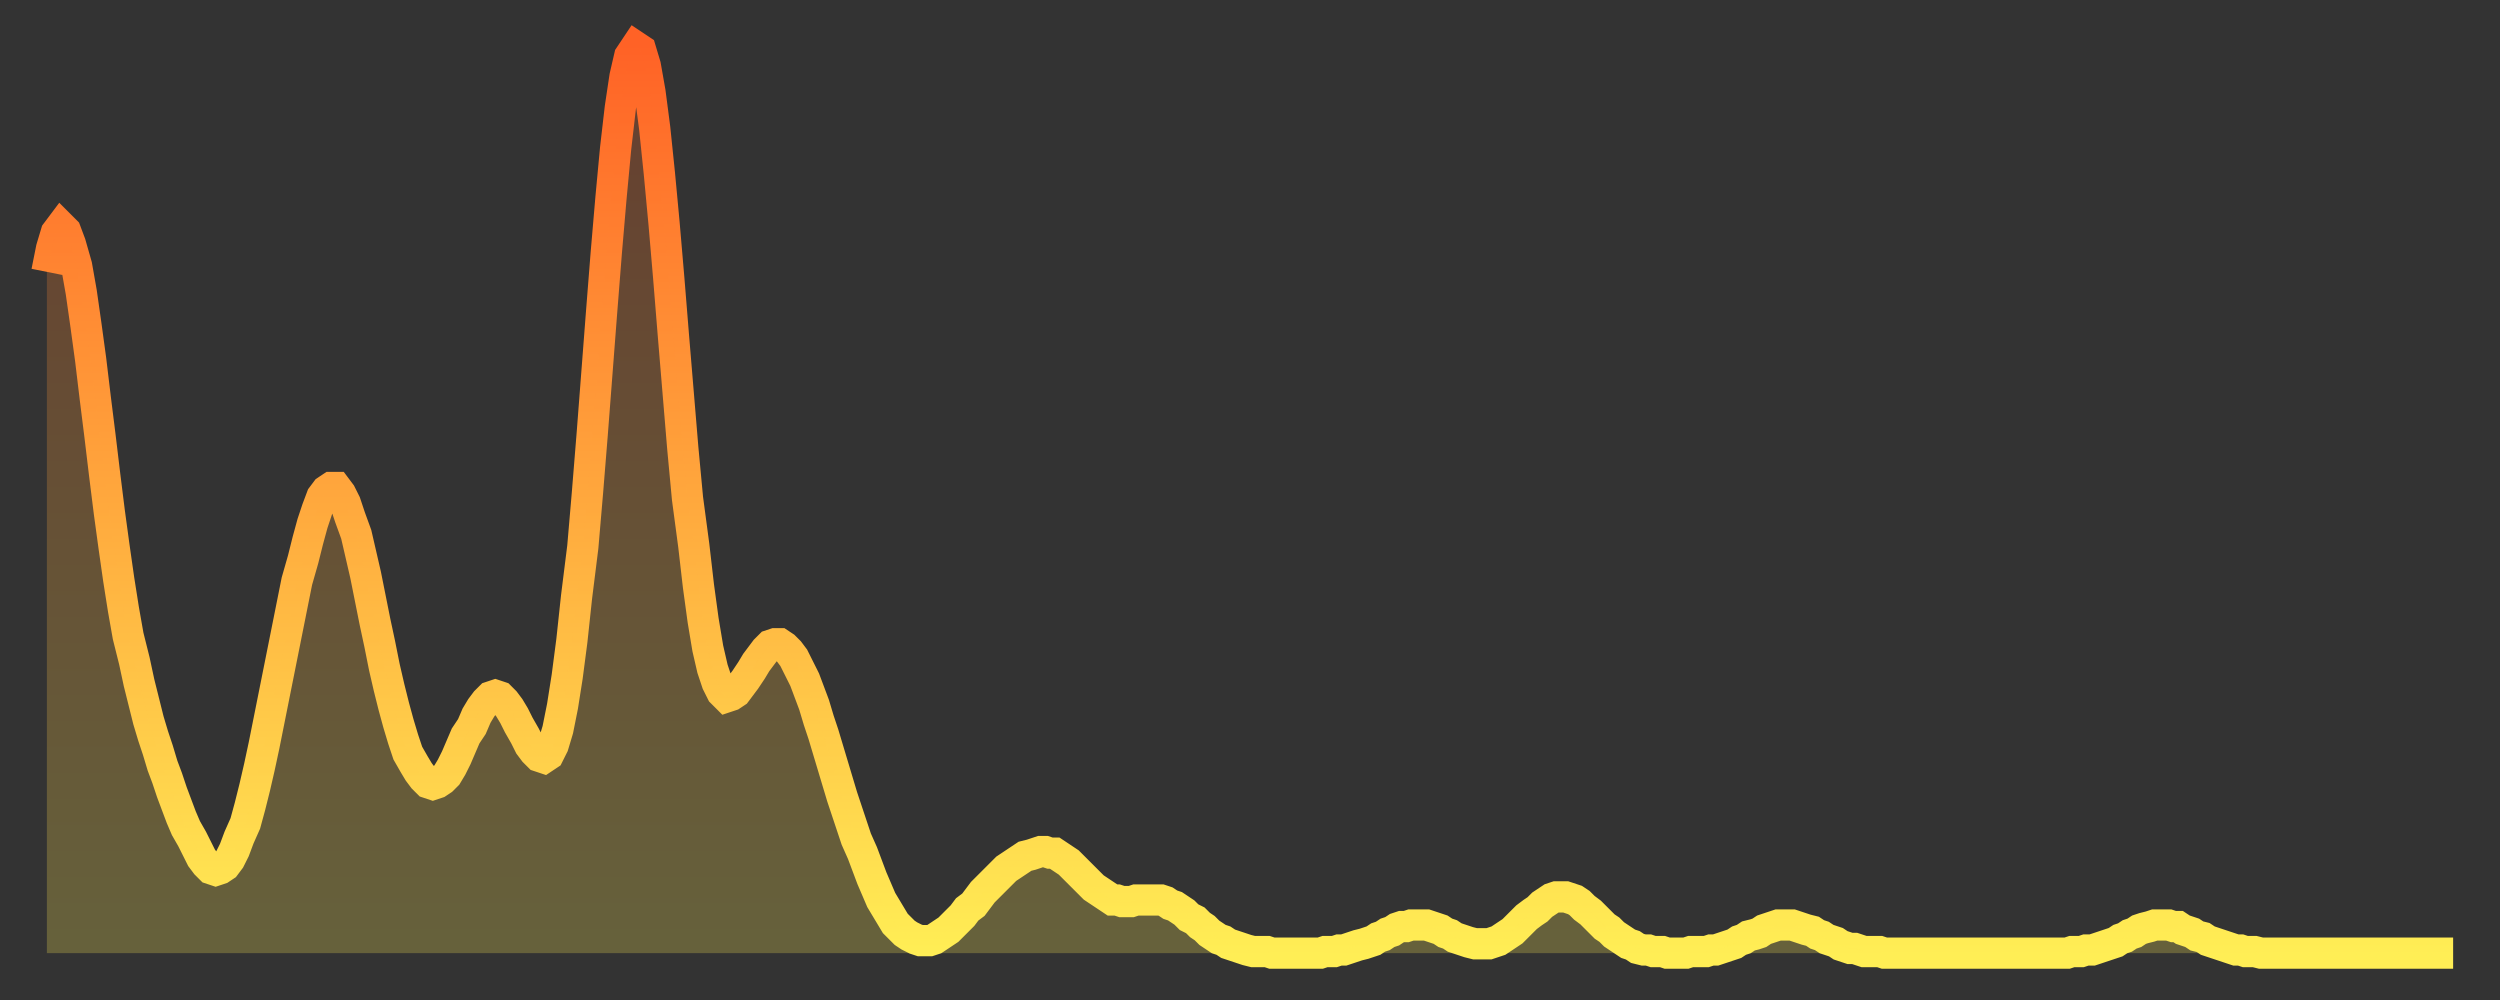
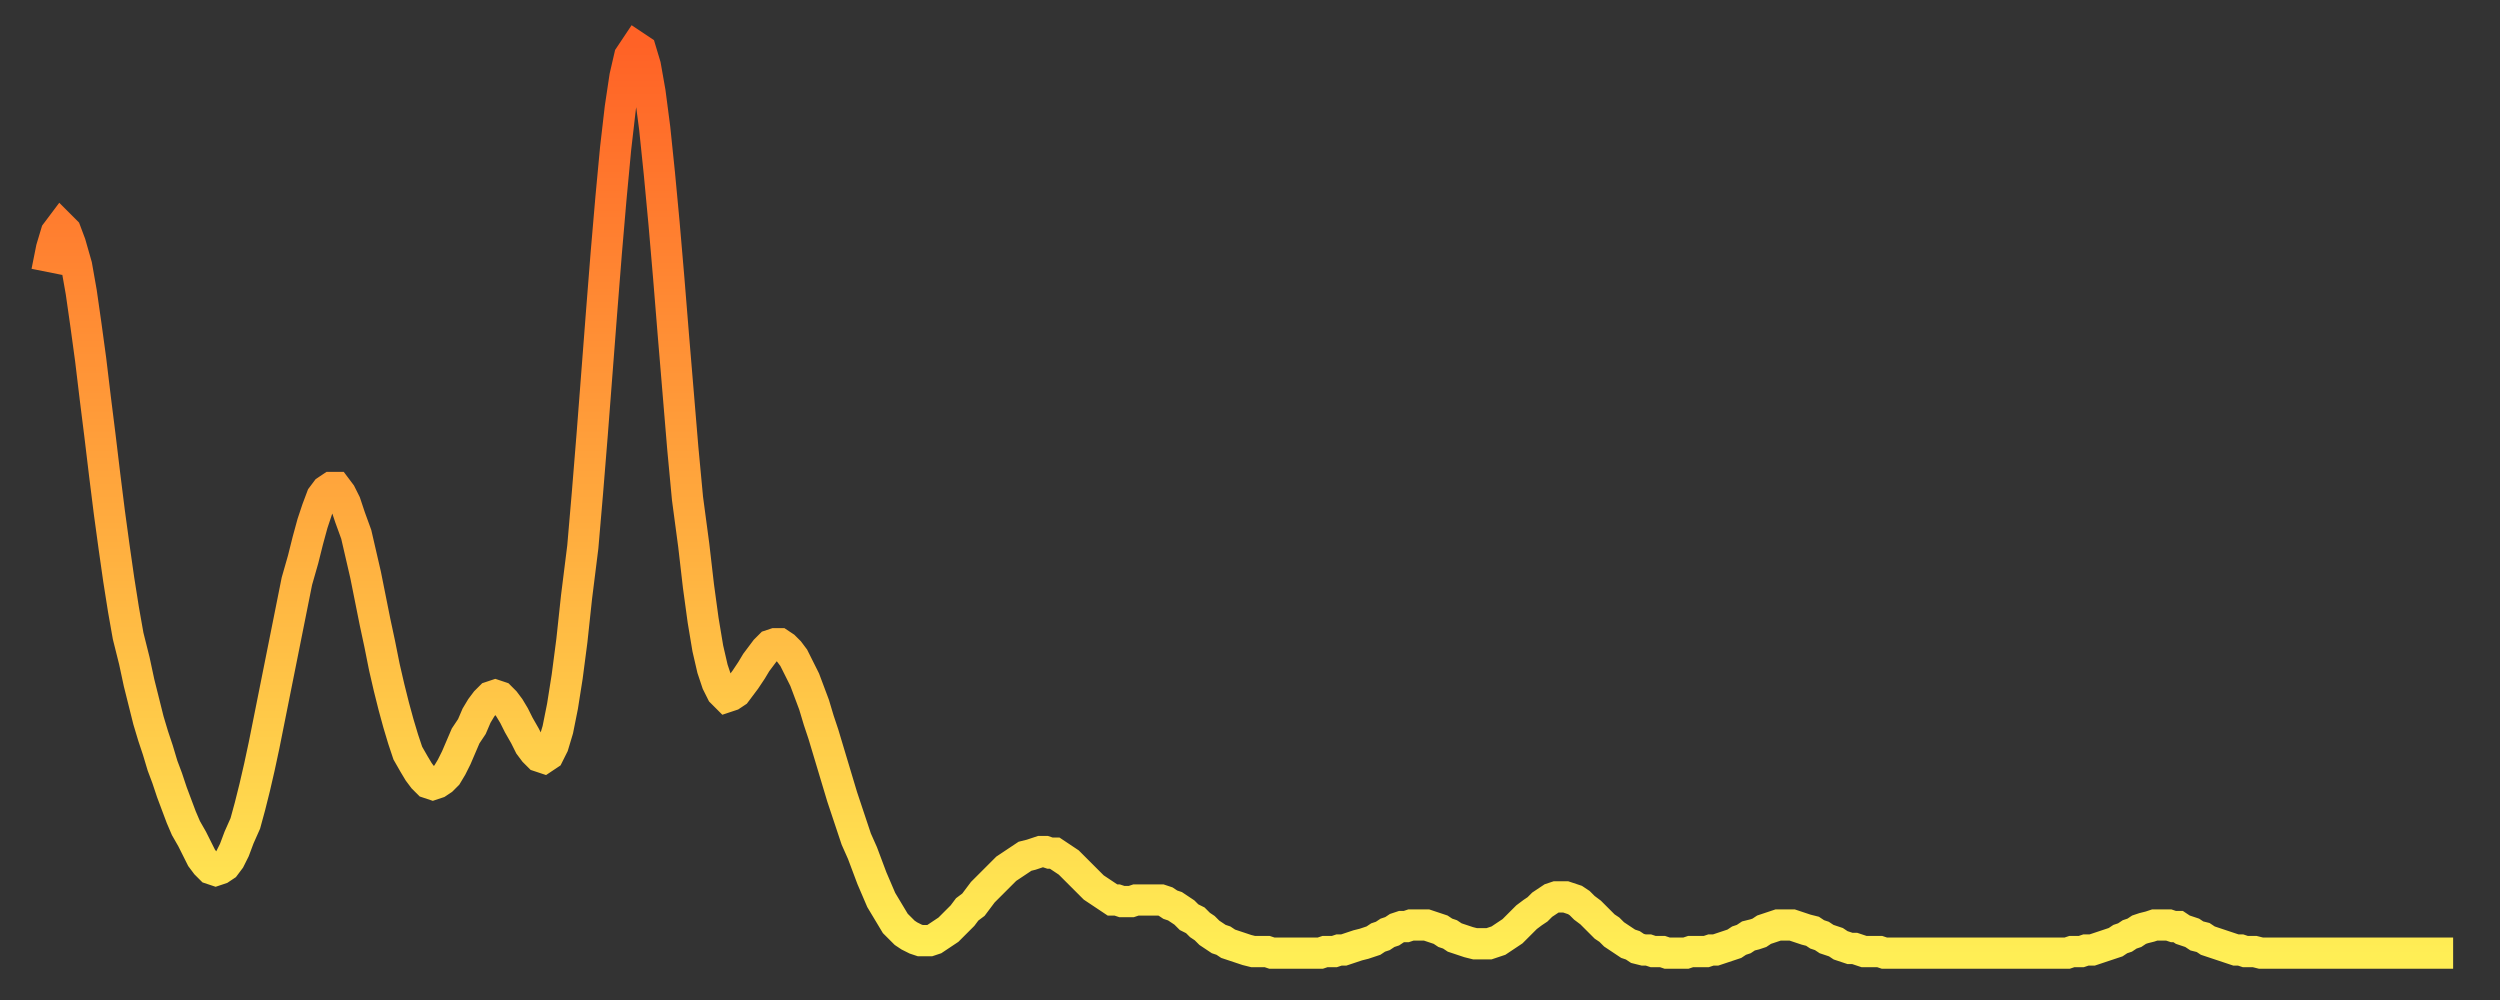
<svg xmlns="http://www.w3.org/2000/svg" baseProfile="full" height="64" version="1.1" width="160">
  <rect width="100%" height="100%" fill="#333333" stroke="none" />
  <defs>
    <linearGradient id="id6145546" x1="0" x2="0" y1="0" y2="1">
      <stop offset="0%" stop-color="#ff6226" />
      <stop offset="50%" stop-color="#ffa83d" />
      <stop offset="100%" stop-color="#ffee55" />
    </linearGradient>
  </defs>
  <g transform="translate(3,3)">
    <g>
      <path d="M 0.0 14.4 0.3 12.9 0.6 11.9 0.9 11.5 1.2 11.8 1.5 12.6 1.9 14.0 2.2 15.7 2.5 17.8 2.8 20.0 3.1 22.5 3.4 24.9 3.7 27.4 4.0 29.8 4.3 32.0 4.6 34.1 4.9 36.0 5.2 37.7 5.6 39.3 5.9 40.7 6.2 41.9 6.5 43.1 6.8 44.1 7.1 45.0 7.4 46.0 7.7 46.8 8.0 47.7 8.3 48.5 8.6 49.3 8.9 50.0 9.3 50.7 9.6 51.3 9.9 51.9 10.2 52.3 10.5 52.6 10.8 52.7 11.1 52.6 11.4 52.4 11.7 52.0 12.0 51.4 12.3 50.6 12.7 49.7 13.0 48.6 13.3 47.4 13.6 46.1 13.9 44.7 14.2 43.2 14.5 41.7 14.8 40.2 15.1 38.7 15.4 37.2 15.7 35.7 16.0 34.2 16.4 32.8 16.7 31.6 17.0 30.5 17.3 29.6 17.6 28.8 17.9 28.4 18.2 28.2 18.5 28.2 18.8 28.6 19.1 29.2 19.4 30.1 19.8 31.2 20.1 32.5 20.4 33.8 20.7 35.3 21.0 36.8 21.3 38.2 21.6 39.7 21.9 41.0 22.2 42.2 22.5 43.3 22.8 44.3 23.1 45.2 23.5 45.9 23.8 46.4 24.1 46.8 24.4 47.1 24.7 47.2 25.0 47.1 25.3 46.9 25.6 46.6 25.9 46.1 26.2 45.5 26.5 44.8 26.8 44.1 27.2 43.5 27.5 42.8 27.8 42.3 28.1 41.9 28.4 41.6 28.7 41.5 29.0 41.6 29.3 41.9 29.6 42.3 29.9 42.8 30.2 43.4 30.6 44.1 30.9 44.7 31.2 45.1 31.5 45.4 31.8 45.5 32.1 45.3 32.4 44.7 32.7 43.7 33.0 42.2 33.3 40.3 33.6 38.0 33.9 35.2 34.3 32.0 34.6 28.5 34.9 24.8 35.2 20.9 35.5 17.0 35.8 13.2 36.1 9.7 36.4 6.5 36.7 3.9 37.0 1.9 37.3 0.6 37.7 0.0 38.0 0.2 38.3 1.2 38.6 2.9 38.9 5.2 39.2 8.1 39.5 11.3 39.8 14.8 40.1 18.5 40.4 22.1 40.7 25.7 41.0 28.9 41.4 31.9 41.7 34.5 42.0 36.7 42.3 38.5 42.6 39.8 42.9 40.7 43.2 41.3 43.5 41.6 43.8 41.5 44.1 41.3 44.4 40.9 44.7 40.5 45.1 39.9 45.4 39.4 45.7 39.0 46.0 38.6 46.3 38.3 46.6 38.2 46.9 38.2 47.2 38.4 47.5 38.7 47.8 39.1 48.1 39.7 48.5 40.5 48.8 41.3 49.1 42.1 49.4 43.1 49.7 44.0 50.0 45.0 50.3 46.0 50.6 47.0 50.9 48.0 51.2 48.9 51.5 49.8 51.8 50.7 52.2 51.6 52.5 52.4 52.8 53.2 53.1 53.9 53.4 54.6 53.7 55.1 54.0 55.6 54.3 56.1 54.6 56.4 54.9 56.7 55.2 56.9 55.6 57.1 55.9 57.2 56.2 57.2 56.5 57.2 56.8 57.1 57.1 56.9 57.4 56.7 57.7 56.5 58.0 56.2 58.3 55.9 58.6 55.6 58.9 55.2 59.3 54.9 59.6 54.5 59.9 54.1 60.2 53.8 60.5 53.5 60.8 53.2 61.1 52.9 61.4 52.6 61.7 52.4 62.0 52.2 62.3 52.0 62.6 51.8 63.0 51.7 63.3 51.6 63.6 51.5 63.9 51.5 64.2 51.6 64.5 51.6 64.8 51.8 65.1 52.0 65.4 52.2 65.7 52.5 66.0 52.8 66.4 53.2 66.7 53.5 67.0 53.8 67.3 54.0 67.6 54.2 67.9 54.4 68.2 54.6 68.5 54.6 68.8 54.7 69.1 54.7 69.4 54.7 69.7 54.6 70.1 54.6 70.4 54.6 70.7 54.6 71.0 54.6 71.3 54.6 71.6 54.7 71.9 54.9 72.2 55.0 72.5 55.2 72.8 55.4 73.1 55.7 73.5 55.9 73.8 56.2 74.1 56.4 74.4 56.7 74.7 56.9 75.0 57.1 75.3 57.2 75.6 57.4 75.9 57.5 76.2 57.6 76.5 57.7 76.8 57.8 77.2 57.9 77.5 57.9 77.8 57.9 78.1 57.9 78.4 58.0 78.7 58.0 79.0 58.0 79.3 58.0 79.6 58.0 79.9 58.0 80.2 58.0 80.5 58.0 80.9 58.0 81.2 58.0 81.5 58.0 81.8 57.9 82.1 57.9 82.4 57.9 82.7 57.8 83.0 57.8 83.3 57.7 83.6 57.6 83.9 57.5 84.3 57.4 84.6 57.3 84.9 57.2 85.2 57.0 85.5 56.9 85.8 56.7 86.1 56.6 86.4 56.4 86.7 56.3 87.0 56.3 87.3 56.2 87.6 56.2 88.0 56.2 88.3 56.2 88.6 56.3 88.9 56.4 89.2 56.5 89.5 56.7 89.8 56.8 90.1 57.0 90.4 57.1 90.7 57.2 91.0 57.3 91.4 57.4 91.7 57.4 92.0 57.4 92.3 57.4 92.6 57.3 92.9 57.2 93.2 57.0 93.5 56.8 93.8 56.6 94.1 56.3 94.4 56.0 94.7 55.7 95.1 55.4 95.4 55.2 95.7 54.9 96.0 54.7 96.3 54.5 96.6 54.4 96.9 54.4 97.2 54.4 97.5 54.5 97.8 54.6 98.1 54.8 98.4 55.1 98.8 55.4 99.1 55.7 99.4 56.0 99.7 56.3 100.0 56.5 100.3 56.8 100.6 57.0 100.9 57.2 101.2 57.4 101.5 57.5 101.8 57.7 102.2 57.8 102.5 57.8 102.8 57.9 103.1 57.9 103.4 57.9 103.7 58.0 104.0 58.0 104.3 58.0 104.6 58.0 104.9 58.0 105.2 57.9 105.5 57.9 105.9 57.9 106.2 57.9 106.5 57.8 106.8 57.8 107.1 57.7 107.4 57.6 107.7 57.5 108.0 57.4 108.3 57.2 108.6 57.1 108.9 56.9 109.3 56.8 109.6 56.7 109.9 56.5 110.2 56.4 110.5 56.3 110.8 56.2 111.1 56.2 111.4 56.2 111.7 56.2 112.0 56.3 112.3 56.4 112.6 56.5 113.0 56.6 113.3 56.8 113.6 56.9 113.9 57.1 114.2 57.2 114.5 57.3 114.8 57.5 115.1 57.6 115.4 57.7 115.7 57.7 116.0 57.8 116.3 57.9 116.7 57.9 117.0 57.9 117.3 57.9 117.6 58.0 117.9 58.0 118.2 58.0 118.5 58.0 118.8 58.0 119.1 58.0 119.4 58.0 119.7 58.0 120.1 58.0 120.4 58.0 120.7 58.0 121.0 58.0 121.3 58.0 121.6 58.0 121.9 58.0 122.2 58.0 122.5 58.0 122.8 58.0 123.1 58.0 123.4 58.0 123.8 58.0 124.1 58.0 124.4 58.0 124.7 58.0 125.0 58.0 125.3 58.0 125.6 58.0 125.9 58.0 126.2 58.0 126.5 58.0 126.8 58.0 127.2 58.0 127.5 58.0 127.8 58.0 128.1 58.0 128.4 58.0 128.7 58.0 129.0 58.0 129.3 58.0 129.6 57.9 129.9 57.9 130.2 57.9 130.5 57.8 130.9 57.8 131.2 57.7 131.5 57.6 131.8 57.5 132.1 57.4 132.4 57.3 132.7 57.1 133.0 57.0 133.3 56.8 133.6 56.7 133.9 56.5 134.2 56.4 134.6 56.3 134.9 56.2 135.2 56.2 135.5 56.2 135.8 56.2 136.1 56.3 136.4 56.3 136.7 56.5 137.0 56.6 137.3 56.7 137.6 56.9 138.0 57.0 138.3 57.2 138.6 57.3 138.9 57.4 139.2 57.5 139.5 57.6 139.8 57.7 140.1 57.8 140.4 57.8 140.7 57.9 141.0 57.9 141.3 57.9 141.7 58.0 142.0 58.0 142.3 58.0 142.6 58.0 142.9 58.0 143.2 58.0 143.5 58.0 143.8 58.0 144.1 58.0 144.4 58.0 144.7 58.0 145.1 58.0 145.4 58.0 145.7 58.0 146.0 58.0 146.3 58.0 146.6 58.0 146.9 58.0 147.2 58.0 147.5 58.0 147.8 58.0 148.1 58.0 148.4 58.0 148.8 58.0 149.1 58.0 149.4 58.0 149.7 58.0 150.0 58.0 150.3 58.0 150.6 58.0 150.9 58.0 151.2 58.0 151.5 58.0 151.8 58.0 152.1 58.0 152.5 58.0 152.8 58.0 153.1 58.0 153.4 58.0 153.7 58.0 154.0 58.0" fill="none" id="graph-curve" opacity="1" stroke="url(#id6145546)" stroke-width="2" />
-       <path d="M 0 58 L 0.0 14.4 0.3 12.9 0.6 11.9 0.9 11.5 1.2 11.8 1.5 12.6 1.9 14.0 2.2 15.7 2.5 17.8 2.8 20.0 3.1 22.5 3.4 24.9 3.7 27.4 4.0 29.8 4.3 32.0 4.6 34.1 4.9 36.0 5.2 37.7 5.6 39.3 5.9 40.7 6.2 41.9 6.5 43.1 6.8 44.1 7.1 45.0 7.4 46.0 7.7 46.8 8.0 47.7 8.3 48.5 8.6 49.3 8.9 50.0 9.3 50.7 9.6 51.3 9.9 51.9 10.2 52.3 10.5 52.6 10.8 52.7 11.1 52.6 11.4 52.4 11.7 52.0 12.0 51.4 12.3 50.6 12.7 49.7 13.0 48.6 13.3 47.4 13.6 46.1 13.9 44.7 14.2 43.2 14.5 41.7 14.8 40.2 15.1 38.7 15.4 37.2 15.7 35.7 16.0 34.2 16.4 32.8 16.7 31.6 17.0 30.5 17.3 29.6 17.6 28.8 17.9 28.4 18.2 28.2 18.5 28.2 18.8 28.6 19.1 29.2 19.4 30.1 19.8 31.2 20.1 32.5 20.4 33.8 20.7 35.3 21.0 36.8 21.3 38.2 21.6 39.7 21.9 41.0 22.2 42.2 22.5 43.3 22.8 44.3 23.1 45.2 23.5 45.9 23.8 46.4 24.1 46.8 24.4 47.1 24.7 47.2 25.0 47.1 25.3 46.9 25.6 46.6 25.9 46.1 26.2 45.5 26.5 44.8 26.8 44.1 27.2 43.5 27.5 42.8 27.8 42.3 28.1 41.9 28.4 41.6 28.7 41.5 29.0 41.6 29.3 41.9 29.6 42.3 29.9 42.8 30.2 43.4 30.6 44.1 30.9 44.7 31.2 45.1 31.5 45.4 31.8 45.5 32.1 45.3 32.4 44.7 32.7 43.7 33.0 42.2 33.3 40.3 33.6 38.0 33.9 35.2 34.3 32.0 34.6 28.5 34.9 24.8 35.2 20.9 35.5 17.0 35.8 13.2 36.1 9.7 36.4 6.5 36.7 3.9 37.0 1.9 37.3 0.6 37.7 0.0 38.0 0.2 38.3 1.2 38.6 2.9 38.9 5.2 39.2 8.1 39.5 11.3 39.8 14.8 40.1 18.5 40.4 22.1 40.7 25.7 41.0 28.9 41.4 31.9 41.7 34.5 42.0 36.7 42.3 38.5 42.6 39.8 42.9 40.7 43.2 41.3 43.5 41.6 43.8 41.5 44.1 41.3 44.4 40.9 44.7 40.5 45.1 39.9 45.4 39.4 45.7 39.0 46.0 38.6 46.3 38.3 46.6 38.2 46.9 38.2 47.2 38.4 47.5 38.7 47.8 39.1 48.1 39.7 48.5 40.5 48.8 41.3 49.1 42.1 49.4 43.1 49.7 44.0 50.0 45.0 50.3 46.0 50.6 47.0 50.9 48.0 51.2 48.9 51.5 49.8 51.8 50.7 52.2 51.6 52.5 52.4 52.8 53.2 53.1 53.9 53.4 54.6 53.7 55.1 54.0 55.6 54.3 56.1 54.6 56.4 54.9 56.7 55.2 56.9 55.6 57.1 55.9 57.2 56.2 57.2 56.5 57.2 56.8 57.1 57.1 56.9 57.4 56.7 57.7 56.5 58.0 56.2 58.3 55.9 58.6 55.6 58.9 55.2 59.3 54.9 59.6 54.5 59.9 54.1 60.2 53.8 60.5 53.5 60.8 53.2 61.1 52.9 61.4 52.6 61.7 52.4 62.0 52.2 62.3 52.0 62.6 51.8 63.0 51.7 63.3 51.6 63.6 51.5 63.9 51.5 64.2 51.6 64.5 51.6 64.8 51.8 65.1 52.0 65.4 52.2 65.7 52.5 66.0 52.8 66.4 53.2 66.7 53.5 67.0 53.8 67.3 54.0 67.6 54.2 67.9 54.4 68.2 54.6 68.5 54.6 68.8 54.7 69.1 54.7 69.4 54.7 69.7 54.6 70.1 54.6 70.4 54.6 70.7 54.6 71.0 54.6 71.3 54.6 71.6 54.7 71.9 54.9 72.2 55.0 72.5 55.2 72.8 55.4 73.1 55.7 73.5 55.9 73.8 56.2 74.1 56.4 74.4 56.7 74.7 56.9 75.0 57.1 75.3 57.2 75.6 57.4 75.9 57.5 76.2 57.6 76.5 57.7 76.8 57.8 77.2 57.9 77.5 57.9 77.8 57.9 78.1 57.9 78.4 58.0 78.7 58.0 79.0 58.0 79.3 58.0 79.6 58.0 79.9 58.0 80.2 58.0 80.5 58.0 80.9 58.0 81.2 58.0 81.5 58.0 81.8 57.9 82.1 57.9 82.4 57.9 82.7 57.8 83.0 57.8 83.3 57.7 83.6 57.6 83.9 57.5 84.3 57.4 84.6 57.3 84.9 57.2 85.2 57.0 85.5 56.9 85.8 56.7 86.1 56.6 86.4 56.4 86.7 56.3 87.0 56.3 87.3 56.2 87.6 56.2 88.0 56.2 88.3 56.2 88.6 56.3 88.9 56.4 89.2 56.5 89.5 56.7 89.8 56.8 90.1 57.0 90.4 57.1 90.7 57.2 91.0 57.3 91.4 57.4 91.7 57.4 92.0 57.4 92.3 57.4 92.6 57.3 92.9 57.2 93.2 57.0 93.5 56.8 93.8 56.6 94.1 56.3 94.4 56.0 94.7 55.7 95.1 55.4 95.4 55.2 95.7 54.9 96.0 54.7 96.3 54.5 96.6 54.4 96.9 54.4 97.2 54.4 97.5 54.5 97.8 54.6 98.1 54.8 98.4 55.1 98.8 55.4 99.1 55.7 99.4 56.0 99.7 56.3 100.0 56.5 100.3 56.8 100.6 57.0 100.9 57.2 101.2 57.4 101.5 57.5 101.8 57.7 102.2 57.8 102.5 57.8 102.8 57.9 103.1 57.9 103.4 57.9 103.7 58.0 104.0 58.0 104.3 58.0 104.6 58.0 104.9 58.0 105.2 57.9 105.5 57.9 105.9 57.9 106.2 57.9 106.5 57.8 106.8 57.8 107.1 57.7 107.4 57.6 107.7 57.5 108.0 57.4 108.3 57.2 108.6 57.1 108.9 56.9 109.3 56.8 109.6 56.7 109.9 56.5 110.2 56.4 110.5 56.3 110.8 56.2 111.1 56.2 111.4 56.2 111.7 56.2 112.0 56.3 112.3 56.4 112.6 56.5 113.0 56.6 113.3 56.8 113.6 56.9 113.9 57.1 114.2 57.2 114.5 57.3 114.8 57.5 115.1 57.6 115.4 57.7 115.7 57.7 116.0 57.8 116.3 57.9 116.7 57.9 117.0 57.9 117.3 57.9 117.6 58.0 117.9 58.0 118.2 58.0 118.5 58.0 118.8 58.0 119.1 58.0 119.4 58.0 119.7 58.0 120.1 58.0 120.4 58.0 120.7 58.0 121.0 58.0 121.3 58.0 121.6 58.0 121.9 58.0 122.2 58.0 122.5 58.0 122.8 58.0 123.1 58.0 123.4 58.0 123.8 58.0 124.1 58.0 124.4 58.0 124.7 58.0 125.0 58.0 125.3 58.0 125.6 58.0 125.9 58.0 126.2 58.0 126.5 58.0 126.8 58.0 127.2 58.0 127.5 58.0 127.8 58.0 128.1 58.0 128.4 58.0 128.7 58.0 129.0 58.0 129.3 58.0 129.6 57.9 129.9 57.9 130.2 57.9 130.5 57.8 130.9 57.8 131.2 57.7 131.5 57.6 131.8 57.5 132.1 57.4 132.4 57.3 132.7 57.1 133.0 57.0 133.3 56.8 133.6 56.7 133.9 56.5 134.2 56.4 134.6 56.3 134.9 56.2 135.2 56.2 135.5 56.2 135.8 56.2 136.1 56.3 136.4 56.3 136.7 56.5 137.0 56.6 137.3 56.7 137.6 56.9 138.0 57.0 138.3 57.2 138.6 57.3 138.9 57.4 139.2 57.5 139.5 57.6 139.8 57.7 140.1 57.8 140.4 57.8 140.7 57.9 141.0 57.9 141.3 57.9 141.7 58.0 142.0 58.0 142.3 58.0 142.6 58.0 142.9 58.0 143.2 58.0 143.5 58.0 143.8 58.0 144.1 58.0 144.4 58.0 144.7 58.0 145.1 58.0 145.4 58.0 145.7 58.0 146.0 58.0 146.3 58.0 146.6 58.0 146.9 58.0 147.2 58.0 147.5 58.0 147.8 58.0 148.1 58.0 148.4 58.0 148.8 58.0 149.1 58.0 149.4 58.0 149.7 58.0 150.0 58.0 150.3 58.0 150.6 58.0 150.9 58.0 151.2 58.0 151.5 58.0 151.8 58.0 152.1 58.0 152.5 58.0 152.8 58.0 153.1 58.0 153.4 58.0 153.7 58.0 154.0 58.0 154 58" fill="url(#id6145546)" fill-opacity=".25" id="graph-shadow" />
    </g>
  </g>
</svg>